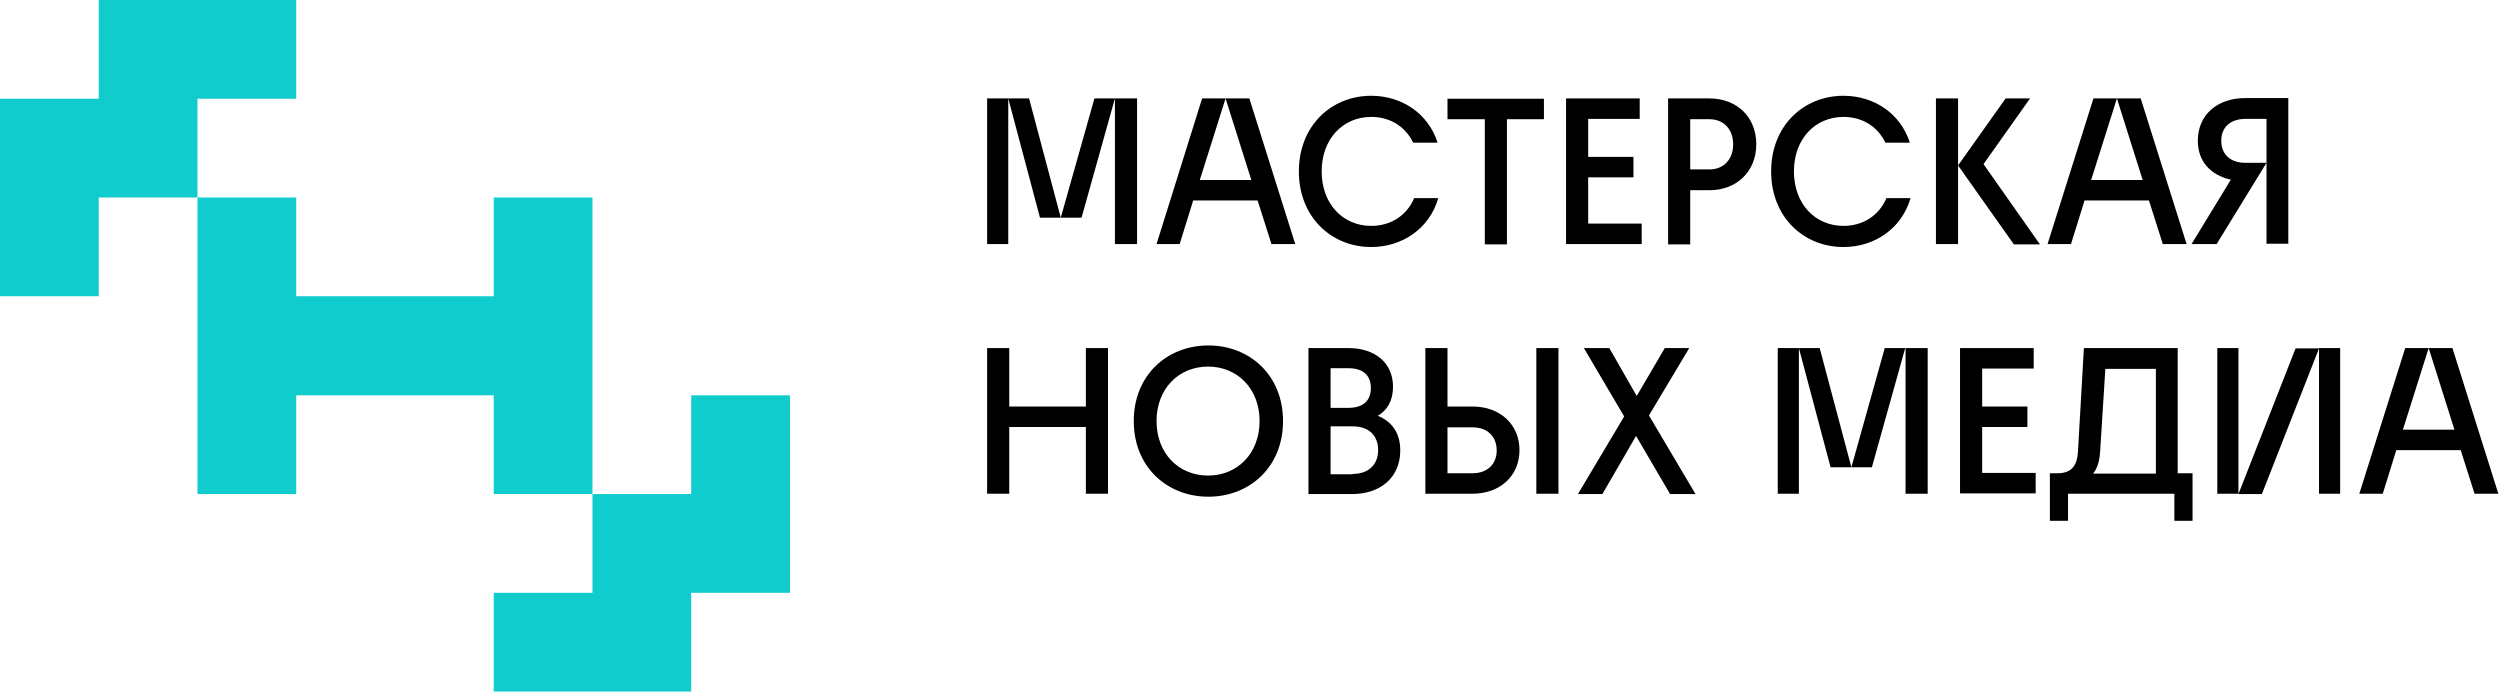
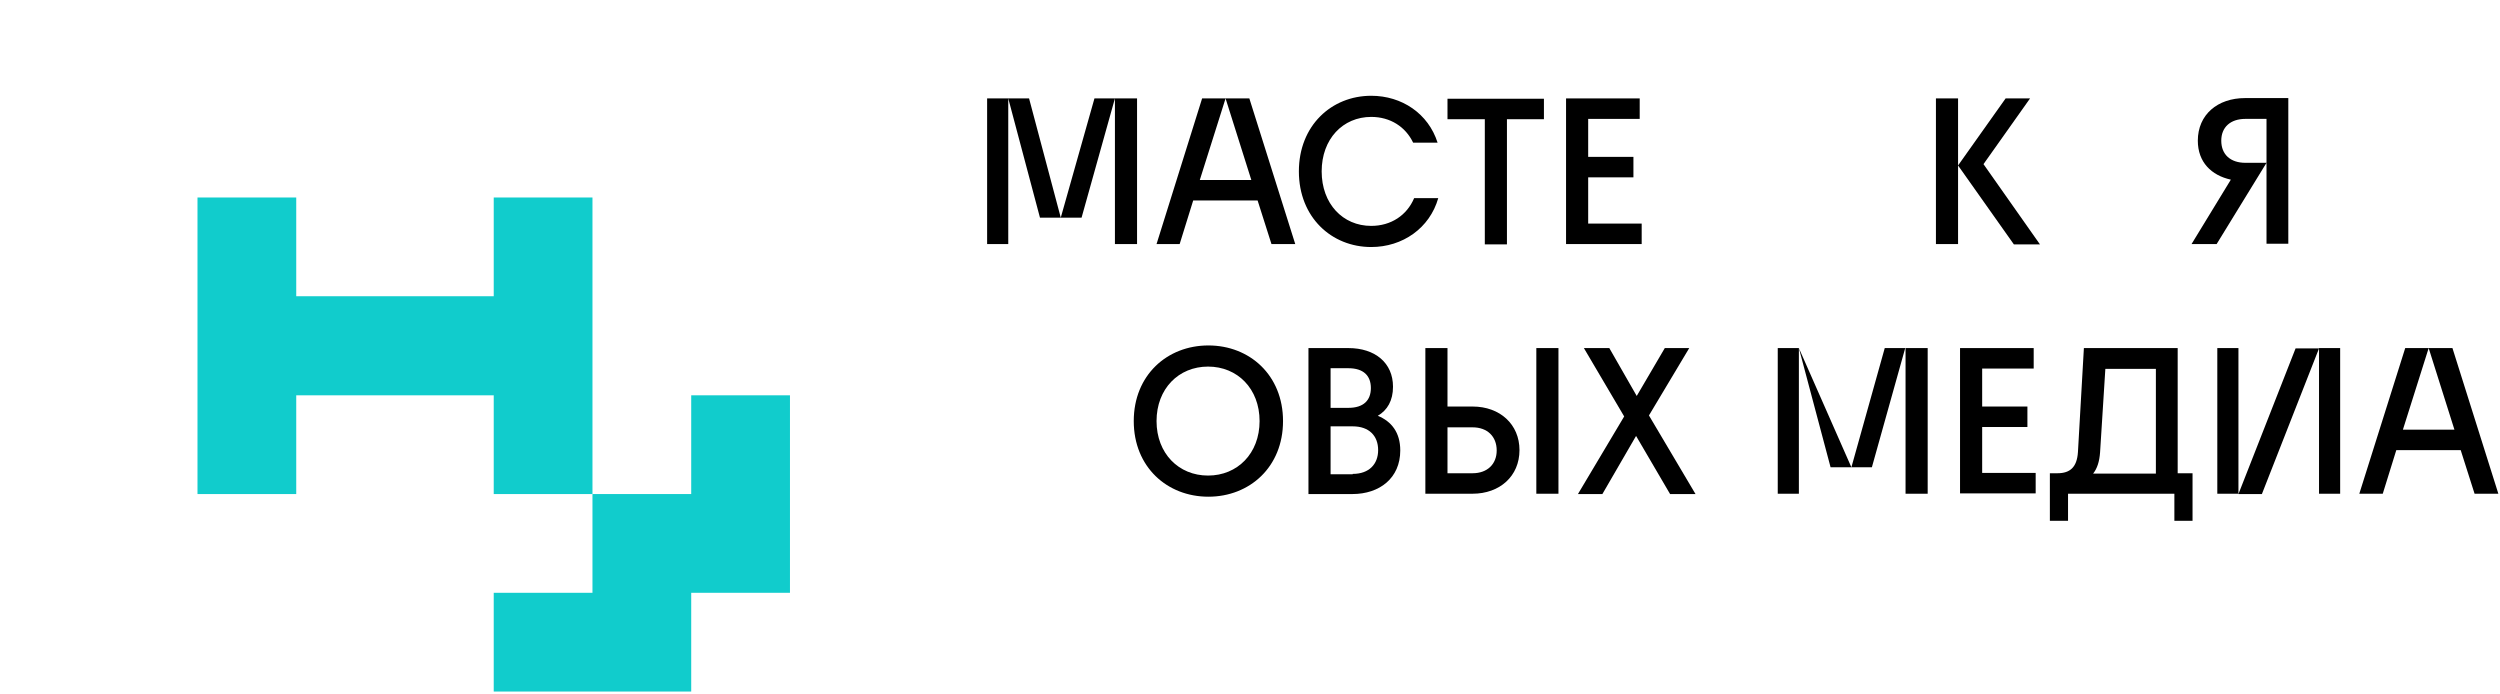
<svg xmlns="http://www.w3.org/2000/svg" width="757" height="210" viewBox="0 0 757 210" fill="none">
  <g clip-path="url(#clip0_5506_1659)">
    <path d="M298.9 29.801H305.3V73.901H298.9V29.801ZM314.9 65.901L305.3 29.801H311.6L321.2 65.901H314.9ZM331.4 29.801H337.6L327.5 65.901H321.2L331.4 29.801ZM337.6 29.801H344.3V73.901H337.6V29.801Z" fill="black" />
    <path d="M364.001 29.801H371.101L363.301 54.501H378.901L371.101 29.801H378.301L392.201 73.901H385.001L380.801 60.701H361.301L357.201 73.901H350.201L364.001 29.801Z" fill="black" />
    <path d="M393.301 51.9C393.301 38 403.201 29 415.201 29C424.501 29 432.501 34.4 435.301 43.2H427.901C425.601 38.4 421.001 35.4 415.201 35.4C406.601 35.4 400.201 42.1 400.201 51.9C400.201 61.7 406.601 68.4 415.201 68.4C421.201 68.4 426.001 65.2 428.201 60H435.501C432.901 69.1 424.701 74.8 415.201 74.8C403.201 74.8 393.301 65.8 393.301 51.9Z" fill="black" />
    <path d="M449.501 36.098H438.301V29.898H467.501V36.098H456.301V73.998H449.601V36.098H449.501Z" fill="black" />
    <path d="M474.301 29.801H496.501V36.001H480.901V47.501H494.601V53.701H480.901V67.701H497.101V73.901H474.201V29.801H474.301Z" fill="black" />
-     <path d="M505.1 29.801H517.6C525.8 29.801 531.8 35.301 531.8 43.701C531.8 52.001 525.8 57.601 517.6 57.601H511.8V74.001H505.1V29.801ZM517.6 51.301C522 51.301 524.8 48.201 524.8 43.701C524.8 39.201 522 36.101 517.6 36.101H511.8V51.301H517.6Z" fill="black" />
-     <path d="M536.301 51.9C536.301 38 546.201 29 558.201 29C567.501 29 575.501 34.4 578.301 43.2H570.901C568.601 38.4 564.001 35.4 558.201 35.4C549.601 35.4 543.201 42.1 543.201 51.9C543.201 61.7 549.601 68.4 558.201 68.4C564.201 68.4 569.001 65.2 571.201 60H578.501C575.901 69.1 567.701 74.8 558.201 74.8C546.201 74.8 536.301 65.8 536.301 51.9Z" fill="black" />
    <path d="M586.201 29.801H592.901V73.901H586.201V29.801ZM592.901 50.101L607.301 29.801H614.701L600.601 49.701L617.701 74.001H609.801L592.901 50.101Z" fill="black" />
-     <path d="M633.9 29.801H641L633.2 54.501H648.8L641 29.801H648.2L662.1 73.901H654.9L650.7 60.701H631.2L627.1 73.901H620L633.9 29.801Z" fill="black" />
    <path d="M686.3 73.899V35.999H679.9C675.4 35.999 672.6 38.499 672.6 42.599C672.6 46.799 675.4 49.299 679.9 49.299H686.3L671.2 73.899H663.6L675.5 54.399C669.6 53.099 665.5 49.099 665.5 42.599C665.5 34.699 671.5 29.699 679.8 29.699H692.9V73.799H686.3V73.899Z" fill="black" />
-     <path d="M298.9 105.398H305.6V123.098H328.8V105.398H335.5V149.498H328.8V129.298H305.6V149.498H298.9V105.398Z" fill="black" />
    <path d="M343.301 127.502C343.301 113.602 353.401 104.602 365.901 104.602C378.401 104.602 388.501 113.602 388.501 127.502C388.501 141.402 378.401 150.402 365.901 150.402C353.401 150.402 343.301 141.402 343.301 127.502ZM365.801 144.002C374.701 144.002 381.401 137.302 381.401 127.502C381.401 117.702 374.701 111.002 365.801 111.002C356.901 111.002 350.201 117.702 350.201 127.502C350.201 137.302 356.901 144.002 365.801 144.002Z" fill="black" />
    <path d="M396.201 105.398H408.301C416.401 105.398 421.801 109.898 421.801 117.098C421.801 121.298 420.101 124.198 417.201 125.898C421.301 127.598 424.001 130.898 424.001 136.398C424.001 144.798 417.701 149.598 409.501 149.598H396.201V105.398ZM408.301 123.498C412.901 123.498 415.101 121.198 415.101 117.498C415.101 113.798 412.901 111.498 408.301 111.498H402.901V123.498H408.301ZM409.601 143.498C414.601 143.498 417.301 140.498 417.301 136.298C417.301 131.998 414.601 129.098 409.601 129.098H402.901V143.598H409.601V143.498Z" fill="black" />
    <path d="M431.6 105.398H438.3V123.098H445.9C454.2 123.098 460.1 128.498 460.1 136.298C460.1 144.198 454.1 149.498 445.9 149.498H431.6V105.398ZM445.9 143.298C450.4 143.298 453.2 140.498 453.2 136.398C453.2 132.198 450.4 129.398 445.9 129.398H438.3V143.298H445.9ZM465.2 105.398H471.9V149.498H465.2V105.398Z" fill="black" />
    <path d="M491.801 126.098L479.601 105.398H487.301L495.601 119.898L504.101 105.398H511.501L499.301 125.798L513.401 149.598H505.701L495.401 131.998L485.201 149.598H477.801L491.801 126.098Z" fill="black" />
-     <path d="M538.301 105.398H544.701V149.498H538.301V105.398ZM554.301 141.498L544.701 105.398H551.001L560.601 141.498H554.301ZM570.701 105.398H576.901L566.801 141.498H560.601L570.701 105.398ZM577.001 105.398H583.701V149.498H577.001V105.398Z" fill="black" />
+     <path d="M538.301 105.398H544.701V149.498H538.301V105.398ZM554.301 141.498L544.701 105.398L560.601 141.498H554.301ZM570.701 105.398H576.901L566.801 141.498H560.601L570.701 105.398ZM577.001 105.398H583.701V149.498H577.001V105.398Z" fill="black" />
    <path d="M593.6 105.398H615.8V111.598H600.2V123.098H613.9V129.298H600.2V143.198H616.4V149.398H593.5V105.398H593.6Z" fill="black" />
    <path d="M620.701 143.298H623.001C626.801 143.298 628.901 141.498 629.201 136.898L631.001 105.398H659.401V143.298H663.901V157.698H658.401V149.498H626.201V157.698H620.701V143.298ZM652.801 143.298V111.698H637.501L635.901 136.998C635.701 139.798 635.001 141.898 633.801 143.398H652.801V143.298Z" fill="black" />
    <path d="M671.4 105.398H677.8V149.498H671.4V105.398ZM677.8 149.598L695.1 105.498H702.2L684.9 149.598H677.8ZM702.2 105.398H708.6V149.498H702.2V105.398Z" fill="black" />
    <path d="M728.3 105.398H735.4L727.6 130.098H743.2L735.4 105.398H742.6L756.5 149.498H749.3L745.1 136.298H725.6L721.5 149.498H714.4L728.3 105.398Z" fill="black" />
    <path d="M149.501 59.801V89.701H89.701V59.801H59.801V149.601H89.701V119.701H149.501V149.601H179.401V59.801H149.501Z" fill="#11CCCC" />
-     <path d="M29.9 0V29.9H0V89.7H29.9V59.8H59.8V29.9H89.7V0H29.9Z" fill="#11CCCC" />
    <path d="M209.3 119.699V149.599H179.4V179.499H149.5V209.399H209.3V179.499H239.2V119.699H209.3Z" fill="#11CCCC" />
  </g>
  <defs>
    <clipPath id="clip0_5506_1659">
      <rect width="757" height="210" fill="white" />
    </clipPath>
  </defs>
</svg>